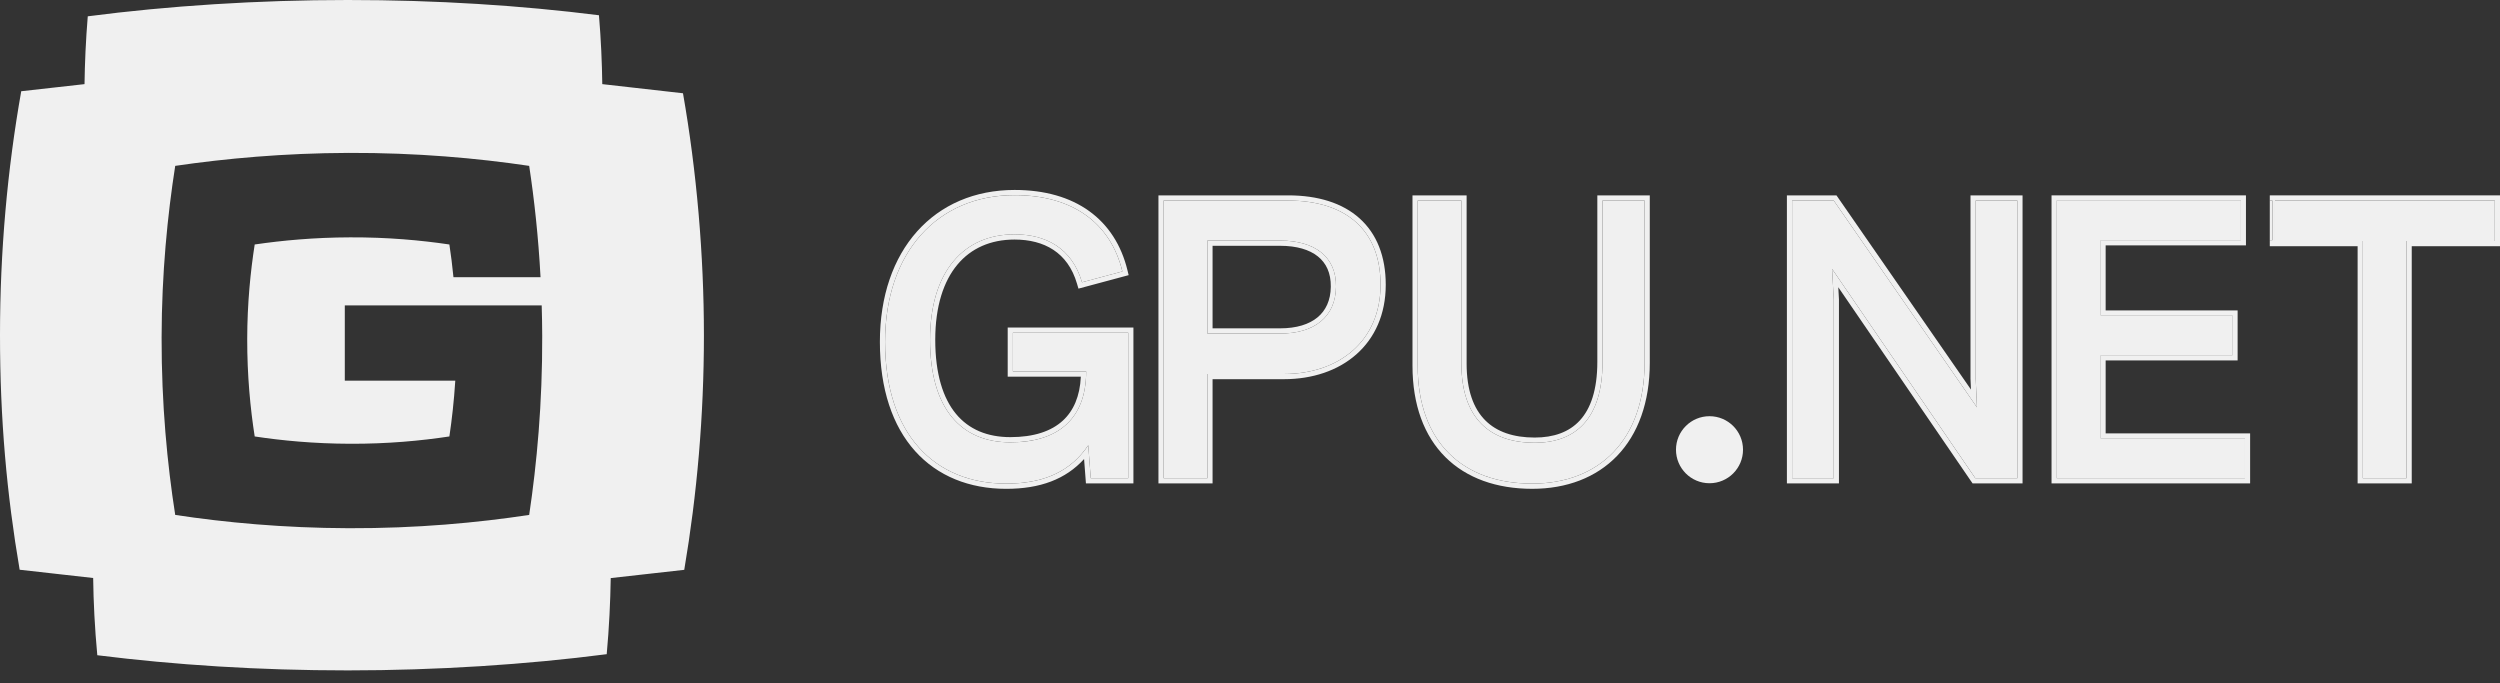
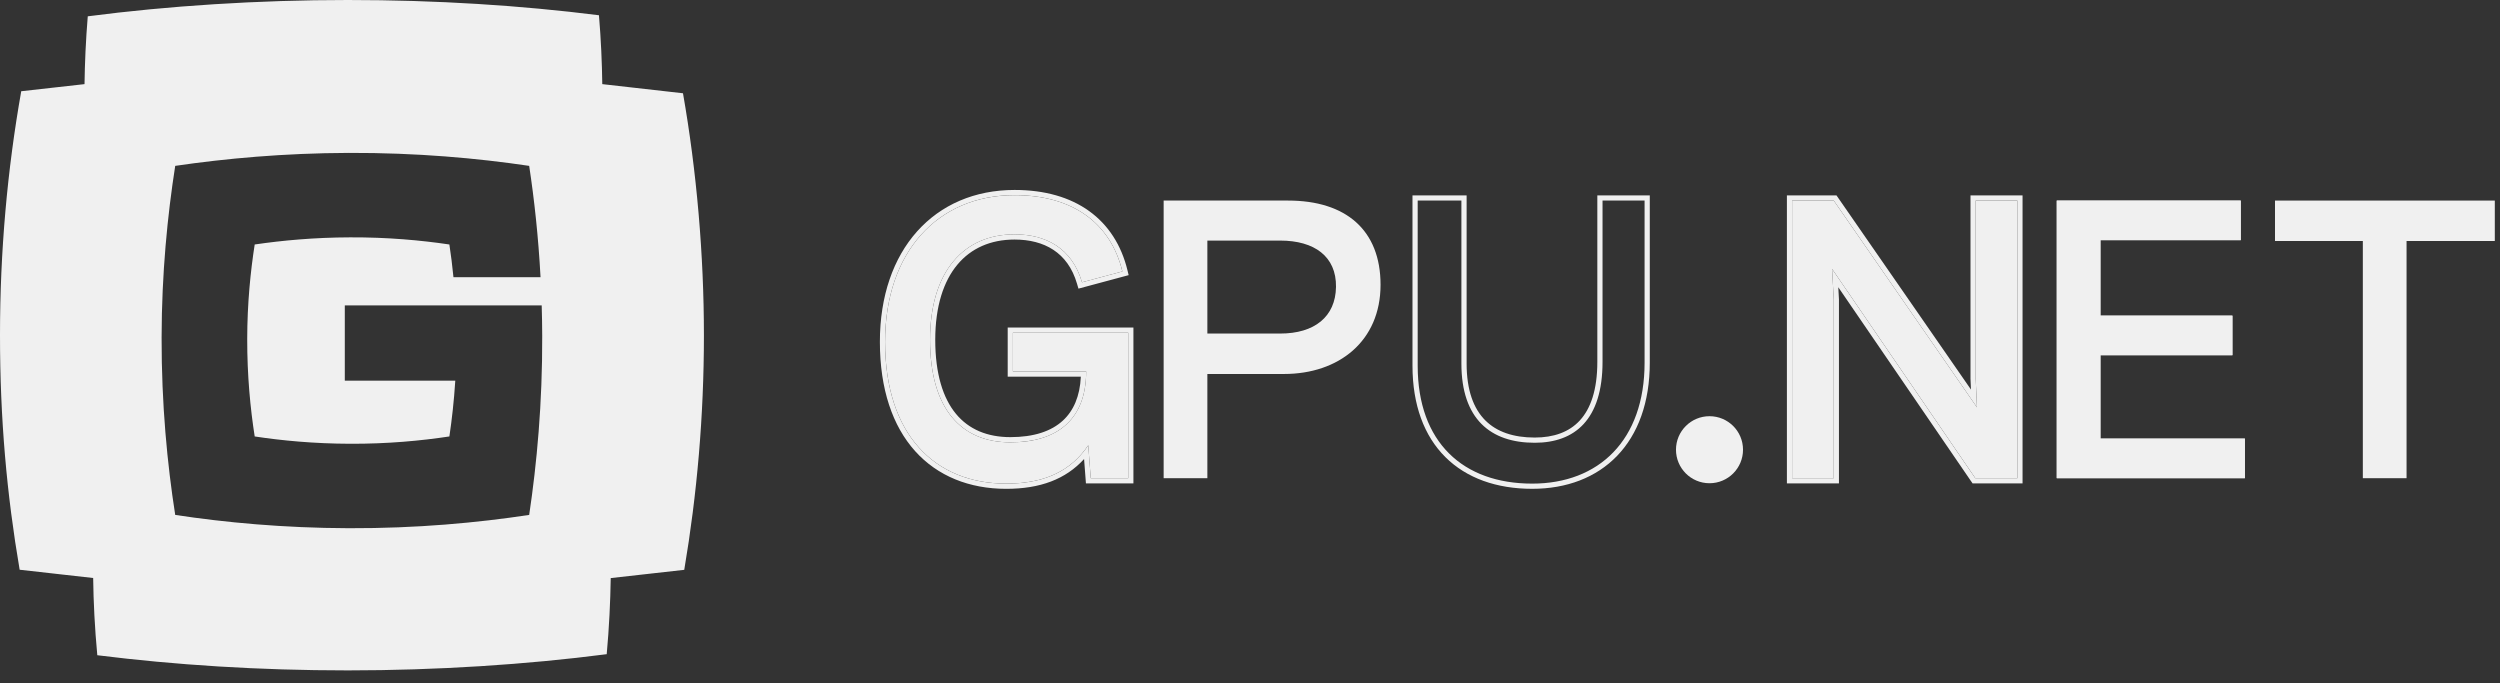
<svg xmlns="http://www.w3.org/2000/svg" width="150" height="41" viewBox="0 0 150 41" fill="none">
  <rect x="0" y="0" width="150" height="41" fill="#333333" stroke="none" />
  <path d="M36.403 39.251L36.403 39.256L36.414 39.25L36.403 39.251Z" fill="#F0F0F0" />
  <path fill-rule="evenodd" clip-rule="evenodd" d="M36.644 34.685C36.621 36.107 36.55 37.638 36.403 39.251C31.6 39.874 26.208 40.224 20.87 40.224C15.527 40.224 10.503 39.897 5.838 39.314C5.685 37.676 5.608 36.12 5.59 34.68C4.815 34.594 4.041 34.506 3.267 34.419L3.264 34.418L3.263 34.418C2.568 34.34 1.874 34.261 1.179 34.184C0.407 29.66 0 25.148 0 20.112C0 15.075 0.442 10.172 1.274 5.474C1.867 5.408 2.461 5.341 3.055 5.274C3.727 5.198 4.399 5.123 5.071 5.048C5.089 3.772 5.148 2.413 5.266 0.979C10.09 0.35 15.497 0 20.858 0C26.218 0 31.254 0.326 35.937 0.915C36.06 2.367 36.119 3.754 36.137 5.048L40.979 5.596C41.798 10.26 42.235 15.285 42.235 20.118C42.235 24.95 41.822 29.66 41.055 34.19C40.278 34.276 39.502 34.364 38.728 34.451L38.727 34.451C38.032 34.53 37.338 34.608 36.644 34.685ZM10.513 30.895C10.038 27.86 9.689 24.274 9.696 20.248C9.703 16.373 10.052 12.904 10.513 9.952C13.522 9.511 17.02 9.188 20.922 9.174C25 9.16 28.644 9.491 31.751 9.952C32.056 11.966 32.302 14.2 32.432 16.63H27.207C27.14 15.94 27.056 15.286 26.963 14.669C25.254 14.415 23.25 14.233 21.007 14.241C18.861 14.248 16.937 14.426 15.282 14.669C15.029 16.293 14.837 18.2 14.833 20.331C14.829 22.546 15.021 24.518 15.282 26.187C16.925 26.437 18.853 26.619 21.007 26.626C23.257 26.634 25.262 26.445 26.963 26.187C27.114 25.172 27.241 24.052 27.317 22.84H20.688V18.323L32.502 18.323C32.52 18.922 32.53 19.532 32.533 20.151C32.547 24.191 32.212 27.811 31.751 30.895C28.658 31.363 25.014 31.707 20.922 31.693C17.006 31.679 13.501 31.349 10.513 30.895Z" fill="#F0F0F0" />
  <path d="M149.688 12.034V14.46H144.393V28.692H141.77V14.46H136.5V12.034H149.688Z" fill="#F0F0F0" />
-   <path fill-rule="evenodd" clip-rule="evenodd" d="M136.187 14.41V14.773H141.457V29.004H144.704V14.773H150V11.722H136.187V12.034H136.346V14.41H136.187ZM144.392 14.46H149.688V12.034H136.499V14.46H141.769V28.692H144.392V14.46Z" fill="#F0F0F0" />
-   <path d="M136.346 12.034H136.187V14.41H136.346V12.034Z" fill="#F0F0F0" />
  <path d="M126.026 26.316H134.694V28.692H123.404V12.034H134.444V14.41H126.026V18.937H133.945V21.314H126.026V26.316Z" fill="#F0F0F0" />
  <path fill-rule="evenodd" clip-rule="evenodd" d="M126.027 26.315V21.313H133.945V18.937H126.027V14.41H134.445V12.034H123.404V28.692H134.694V26.315H126.027Z" fill="#F0F0F0" />
-   <path fill-rule="evenodd" clip-rule="evenodd" d="M134.757 14.723V11.722H123.092V29.004H135.007V26.003H126.339V21.626H134.257V18.625H126.339V14.723H134.757ZM134.694 26.315H126.027V21.313H133.945V18.937H126.027V14.41H134.445V12.034H123.404V28.692H134.694V26.315Z" fill="#F0F0F0" />
  <path d="M118.543 12.034H121.041V28.692H118.518L109.925 16.136L110.025 17.962V28.692H107.527V12.034H110.025L118.618 24.44L118.543 22.714V12.034Z" fill="#F0F0F0" />
  <path fill-rule="evenodd" clip-rule="evenodd" d="M118.542 12.034V22.714L118.617 24.44L110.025 12.034H107.527V28.692H110.025V17.962L109.925 16.136L118.517 28.692H121.04V12.034H118.542ZM110.297 17.234L118.353 29.004H121.353V11.722H118.23V22.721L118.258 23.373L110.188 11.722H107.214V29.004H110.337V17.953L110.297 17.234Z" fill="#F0F0F0" />
-   <path d="M96.152 12.034H98.675V21.764C98.675 26.416 95.927 29.017 91.93 29.017C87.784 29.017 85.061 26.541 85.061 21.939V12.034H87.684V21.814C87.684 25.14 89.433 26.566 92.08 26.566C94.478 26.566 96.152 25.19 96.152 21.714V12.034Z" fill="#F0F0F0" />
  <path fill-rule="evenodd" clip-rule="evenodd" d="M96.152 12.034V21.713C96.152 25.19 94.479 26.566 92.081 26.566C89.433 26.566 87.684 25.14 87.684 21.814V12.034H85.061V21.939C85.061 26.541 87.784 29.017 91.931 29.017C95.927 29.017 98.675 26.416 98.675 21.764V12.034H96.152ZM95.84 11.722H98.987V21.764C98.987 24.151 98.281 26.049 97.026 27.352C95.771 28.655 93.998 29.329 91.931 29.329C89.796 29.329 87.992 28.691 86.721 27.425C85.45 26.159 84.749 24.302 84.749 21.939V11.722H87.997V21.814C87.997 23.424 88.419 24.521 89.111 25.216C89.802 25.912 90.81 26.253 92.081 26.253C93.22 26.253 94.144 25.927 94.786 25.231C95.432 24.531 95.84 23.406 95.84 21.713V11.722Z" fill="#F0F0F0" />
  <path d="M77.288 12.034C80.76 12.034 82.833 13.81 82.833 17.087C82.833 20.463 80.335 22.439 77.038 22.439H72.442V28.692H69.819V12.034H77.288ZM80.16 17.212C80.185 15.386 78.861 14.435 76.813 14.435H72.442V20.013H76.813C78.861 20.013 80.135 19.012 80.16 17.212Z" fill="#F0F0F0" />
-   <path fill-rule="evenodd" clip-rule="evenodd" d="M82.833 17.086C82.833 13.81 80.76 12.034 77.288 12.034H69.819V28.692H72.442V22.439H77.038C80.335 22.439 82.833 20.463 82.833 17.086ZM72.754 22.751H77.038C78.747 22.751 80.275 22.239 81.379 21.263C82.488 20.283 83.145 18.857 83.145 17.086C83.145 15.38 82.603 14.024 81.571 13.099C80.544 12.178 79.074 11.722 77.288 11.722H69.507V29.004H72.754V22.751ZM76.813 14.435C78.862 14.435 80.186 15.386 80.161 17.211C80.136 19.012 78.862 20.013 76.813 20.013H72.442V14.435H76.813ZM72.754 14.748V19.7H76.813C77.791 19.7 78.543 19.461 79.047 19.046C79.544 18.637 79.837 18.029 79.848 17.207C79.86 16.378 79.569 15.781 79.07 15.383C78.56 14.976 77.795 14.748 76.813 14.748H72.754Z" fill="#F0F0F0" />
  <path d="M60.774 19.963H67.693V28.692H65.445L65.295 26.716C64.246 28.267 62.672 29.017 60.374 29.017C56.103 29.017 53.105 26.091 53.105 20.513C53.105 15.136 56.253 11.71 60.874 11.71C64.396 11.71 66.644 13.41 67.343 16.287L64.92 16.937C64.321 14.886 62.747 14.061 60.874 14.061C57.851 14.061 55.803 16.262 55.803 20.388C55.803 24.565 57.701 26.541 60.624 26.541C63.522 26.541 65.17 25.09 65.17 22.289H60.774V19.963Z" fill="#F0F0F0" />
  <path fill-rule="evenodd" clip-rule="evenodd" d="M60.462 19.65H68.005V29.005H65.156L65.045 27.541C63.944 28.752 62.416 29.33 60.374 29.33C58.164 29.33 56.258 28.57 54.906 27.066C53.558 25.564 52.793 23.356 52.793 20.513C52.793 17.764 53.598 15.484 55.024 13.886C56.453 12.286 58.482 11.397 60.874 11.397C62.685 11.397 64.195 11.834 65.35 12.665C66.506 13.498 67.282 14.71 67.647 16.212L67.719 16.509L64.707 17.318L64.621 17.024C64.34 16.063 63.838 15.409 63.203 14.991C62.564 14.57 61.767 14.373 60.874 14.373C59.444 14.373 58.268 14.89 57.445 15.877C56.616 16.87 56.115 18.373 56.115 20.388C56.115 22.434 56.581 23.891 57.358 24.831C58.128 25.763 59.238 26.228 60.624 26.228C62.025 26.228 63.075 25.878 63.773 25.235C64.411 24.648 64.794 23.78 64.851 22.602H60.462V19.65ZM65.17 22.289C65.17 22.395 65.168 22.499 65.163 22.602C65.044 25.198 63.412 26.541 60.624 26.541C57.702 26.541 55.803 24.565 55.803 20.388C55.803 16.261 57.852 14.06 60.874 14.06C62.747 14.06 64.321 14.886 64.921 16.937L67.344 16.286C66.644 13.41 64.396 11.709 60.874 11.709C56.253 11.709 53.105 15.136 53.105 20.513C53.105 26.091 56.103 29.017 60.374 29.017C62.474 29.017 63.969 28.391 65.011 27.1C65.11 26.978 65.204 26.85 65.295 26.716L65.445 28.692H67.693V19.963H60.774V22.289H65.17Z" fill="#F0F0F0" />
  <path d="M104.581 26.983C104.581 28.094 103.681 28.994 102.57 28.994C101.459 28.994 100.559 28.094 100.559 26.983C100.559 25.872 101.459 24.972 102.57 24.972C103.681 24.972 104.581 25.872 104.581 26.983Z" fill="#F0F0F0" />
</svg>